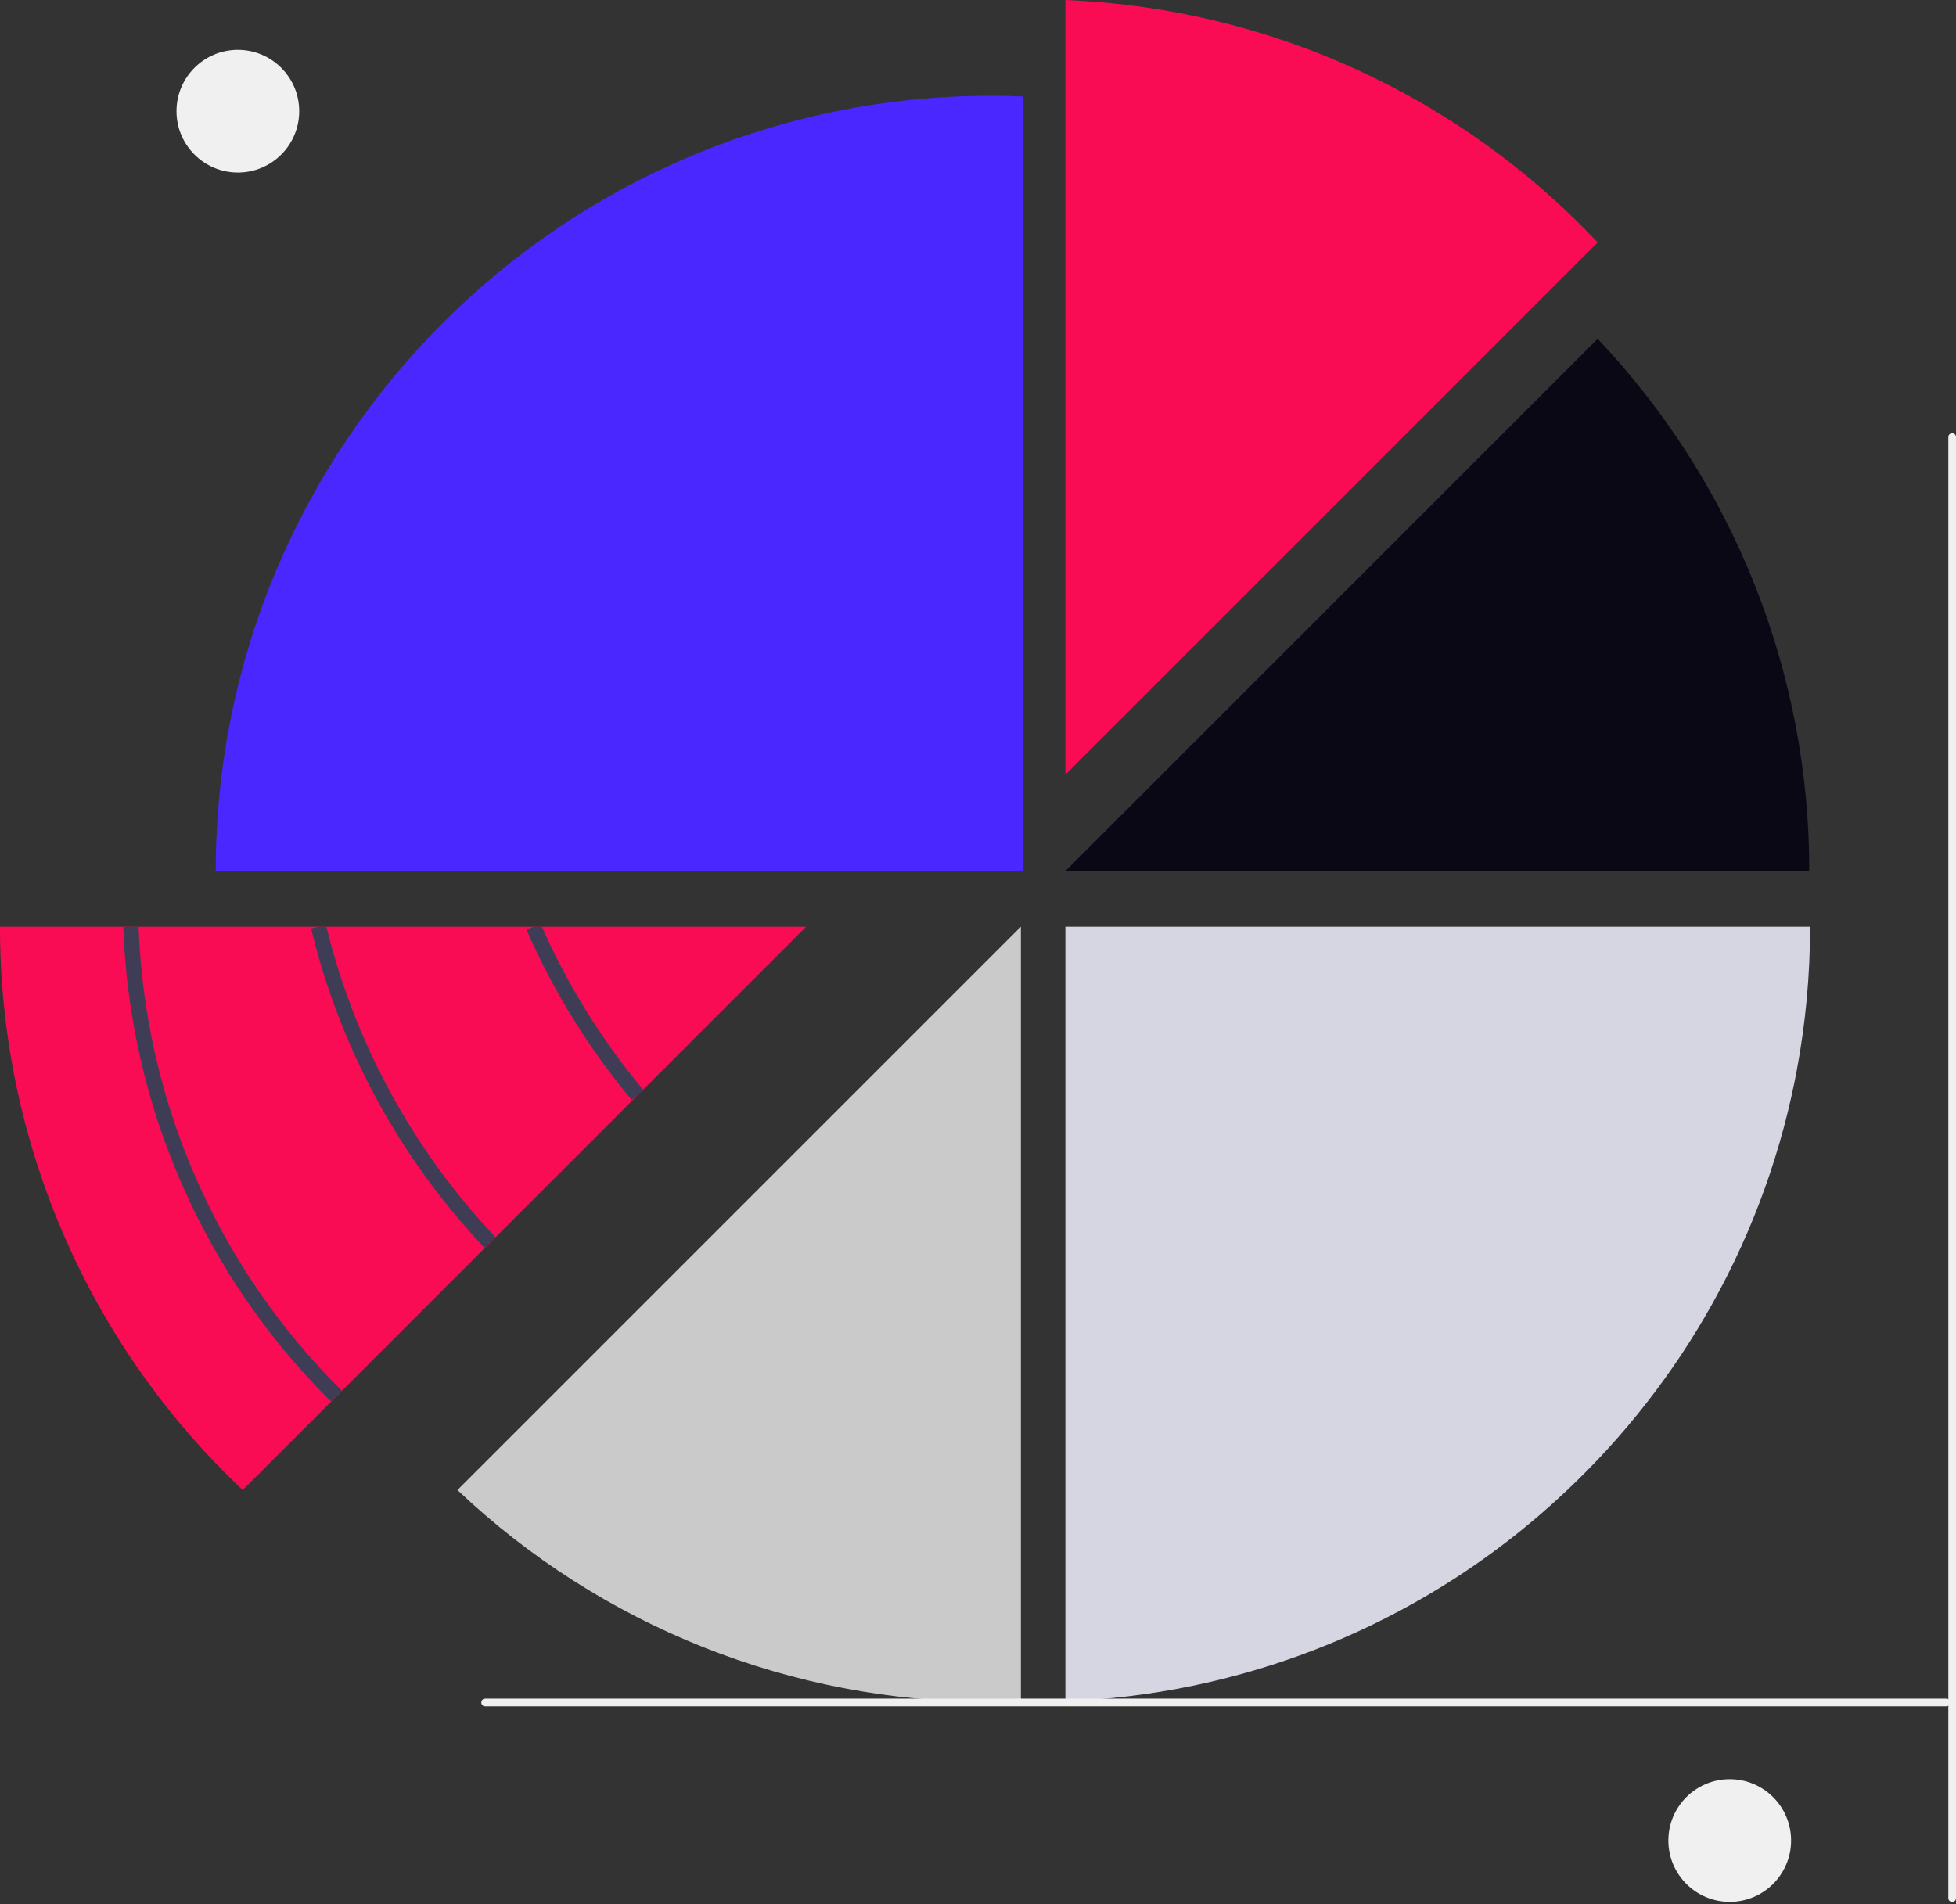
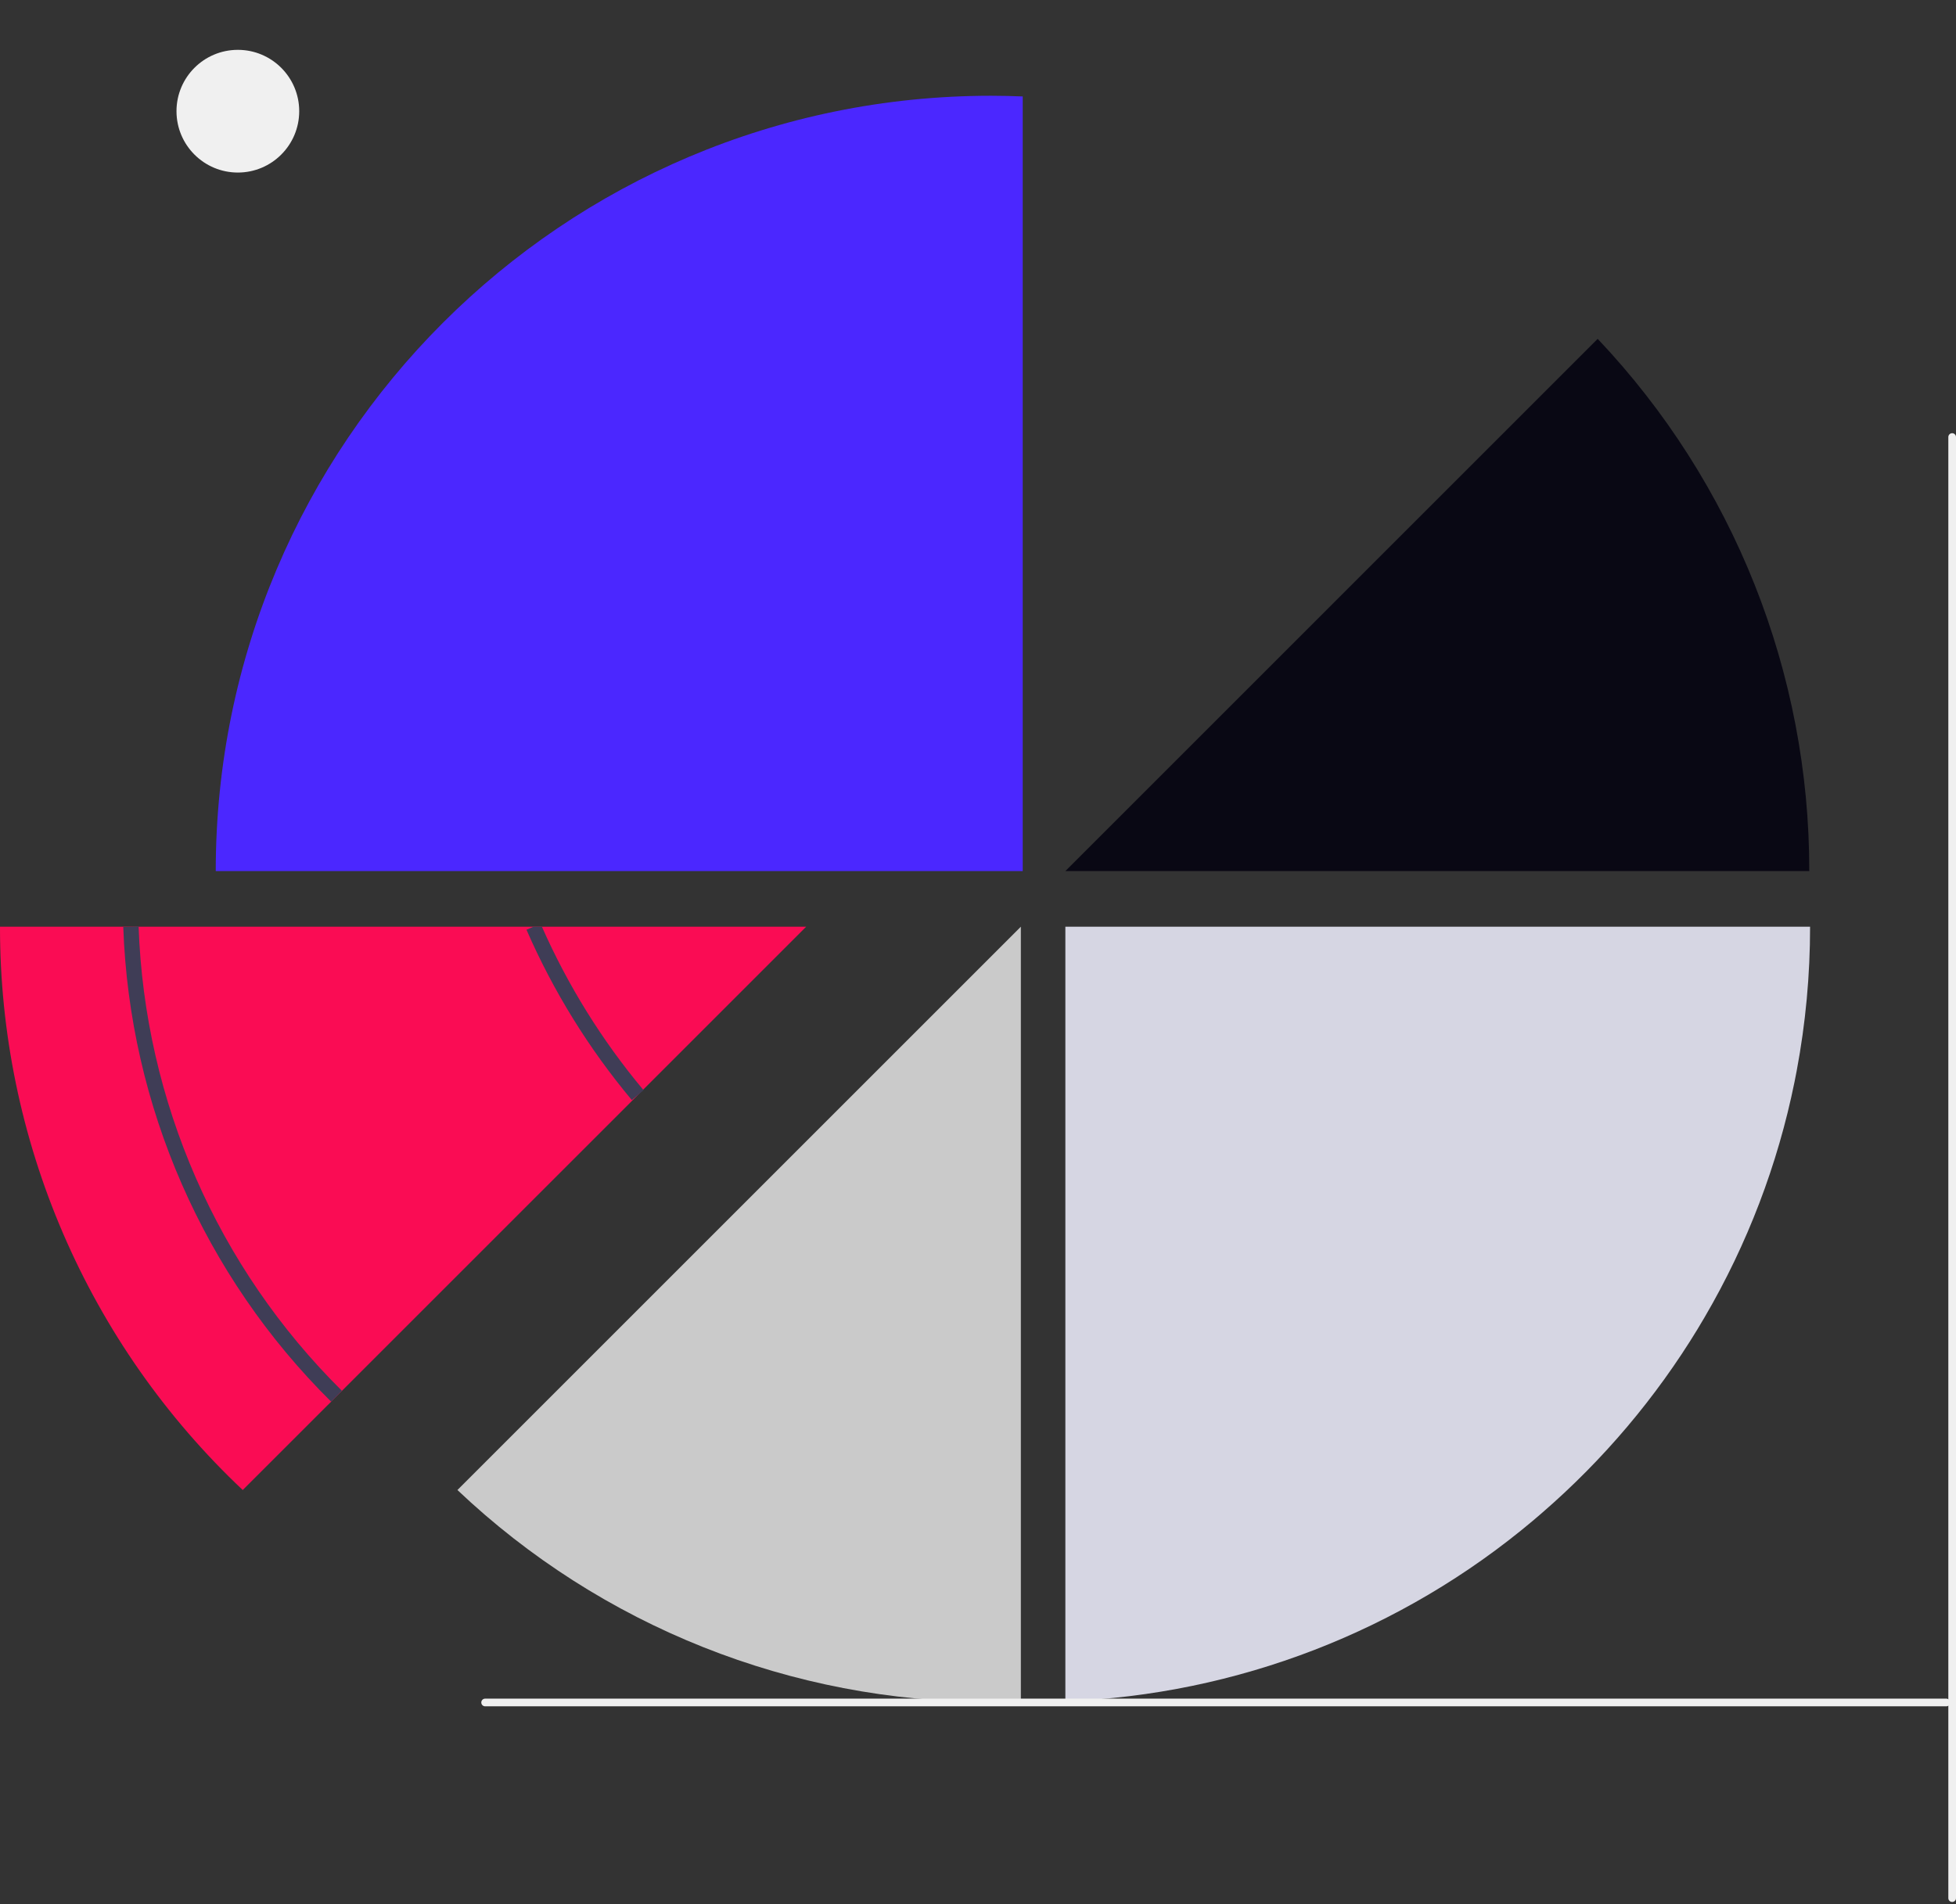
<svg xmlns="http://www.w3.org/2000/svg" width="720" height="701" viewBox="0 0 720 701" fill="none">
  <rect x="0" y="0" width="720" height="701" fill="#333333" stroke="none" />
  <g clip-path="url(#clip0_2277_214)">
-     <path d="M588.102 89.244C536.997 34.985 466.645 2.941 392.166 0V285.181L588.102 89.244Z" fill="#FA0C54" />
    <path d="M588.102 124.753L392.166 320.69H665.992C666.089 247.811 638.208 177.675 588.102 124.753Z" fill="#090814" />
    <path d="M666.285 341.182C666.296 358.957 664.651 376.694 661.372 394.163C661.117 395.546 660.849 396.916 660.567 398.285C654.384 428.759 643.223 458.006 627.533 484.851C626.7 486.291 625.839 487.731 624.978 489.143V489.157C609.514 514.6 590.177 537.475 567.663 556.957C566.548 557.931 565.432 558.891 564.303 559.837C515.919 600.543 455.343 623.951 392.159 626.357V341.182H666.285Z" fill="#D6D6E3" />
    <path d="M364.464 626.61C368.254 626.61 372.022 626.51 375.777 626.367V341.175L168.377 548.575C221.315 598.769 291.516 626.704 364.467 626.607L364.464 626.61Z" fill="#CACACA" />
    <path d="M364.851 35.255C207.209 35.255 79.416 163.049 79.416 320.69H376.46V35.509C372.608 35.355 368.741 35.255 364.851 35.255Z" fill="#4B27FF" />
    <path d="M296.755 341.182L236.744 401.194L234.782 403.156L234.739 403.198L182.407 455.516L180.417 457.507L123.88 514.046L121.889 516.037V516.051L89.349 548.577C61.094 521.933 38.591 489.788 23.225 454.12C7.859 418.453 -0.045 380.019 6.79928e-06 341.182H296.755Z" fill="#FA0C54" />
    <path d="M716.471 628.21H178.61C178.421 628.215 178.234 628.182 178.058 628.114C177.883 628.045 177.723 627.942 177.587 627.81C177.452 627.679 177.345 627.521 177.272 627.348C177.198 627.174 177.16 626.987 177.16 626.799C177.16 626.61 177.198 626.423 177.272 626.25C177.345 626.076 177.452 625.919 177.587 625.787C177.723 625.655 177.883 625.552 178.058 625.484C178.234 625.415 178.421 625.382 178.61 625.387H716.471C716.839 625.397 717.188 625.55 717.445 625.814C717.702 626.077 717.845 626.431 717.845 626.799C717.845 627.167 717.702 627.52 717.445 627.784C717.188 628.047 716.839 628.2 716.471 628.21Z" fill="#F0F0F0" />
    <path d="M717.177 698.796V160.935C717.172 160.746 717.205 160.559 717.274 160.383C717.342 160.208 717.445 160.047 717.577 159.912C717.708 159.777 717.866 159.67 718.04 159.596C718.213 159.523 718.4 159.485 718.589 159.485C718.777 159.485 718.964 159.523 719.138 159.596C719.311 159.67 719.469 159.777 719.6 159.912C719.732 160.047 719.835 160.208 719.904 160.383C719.972 160.559 720.005 160.746 720 160.935V698.796C720.005 698.984 719.972 699.172 719.904 699.348C719.835 699.523 719.732 699.683 719.6 699.819C719.469 699.954 719.311 700.061 719.138 700.134C718.964 700.208 718.777 700.245 718.589 700.245C718.4 700.245 718.213 700.208 718.04 700.134C717.866 700.061 717.708 699.954 717.577 699.819C717.445 699.683 717.342 699.523 717.274 699.348C717.205 699.172 717.172 698.984 717.177 698.796Z" fill="#F0F0F0" />
-     <path d="M636.709 700.207C649.183 700.207 659.296 690.095 659.296 677.62C659.296 665.146 649.183 655.033 636.709 655.033C624.235 655.033 614.122 665.146 614.122 677.62C614.122 690.095 624.235 700.207 636.709 700.207Z" fill="#F0F0F0" />
    <path d="M87.554 63.526C100.028 63.526 110.141 53.413 110.141 40.939C110.141 28.465 100.028 18.352 87.554 18.352C75.079 18.352 64.967 28.465 64.967 40.939C64.967 53.413 75.079 63.526 87.554 63.526Z" fill="#F0F0F0" />
    <path d="M121.887 516.048C75.053 469.666 47.687 407.158 45.374 341.284L51.017 341.084C53.28 405.525 80.052 466.673 125.867 512.046L121.887 516.048Z" fill="#3F3D56" />
-     <path d="M182.464 455.573L178.37 459.441C147.17 426.495 125.15 385.948 114.504 341.841L117.243 341.177H120.15C130.622 384.048 152.078 423.452 182.407 455.511L182.464 455.573Z" fill="#3F3D56" />
    <path d="M236.9 401.391L234.782 403.156L234.739 403.198L232.566 405.002C216.726 386.057 203.672 364.947 193.8 342.311L196.383 341.182H199.475C209.036 362.827 221.581 383.028 236.744 401.194C236.791 401.263 236.844 401.329 236.9 401.391Z" fill="#3F3D56" />
  </g>
  <defs>
    <clipPath id="clip0_2277_214">
      <rect width="720" height="700.208" fill="white" />
    </clipPath>
  </defs>
</svg>